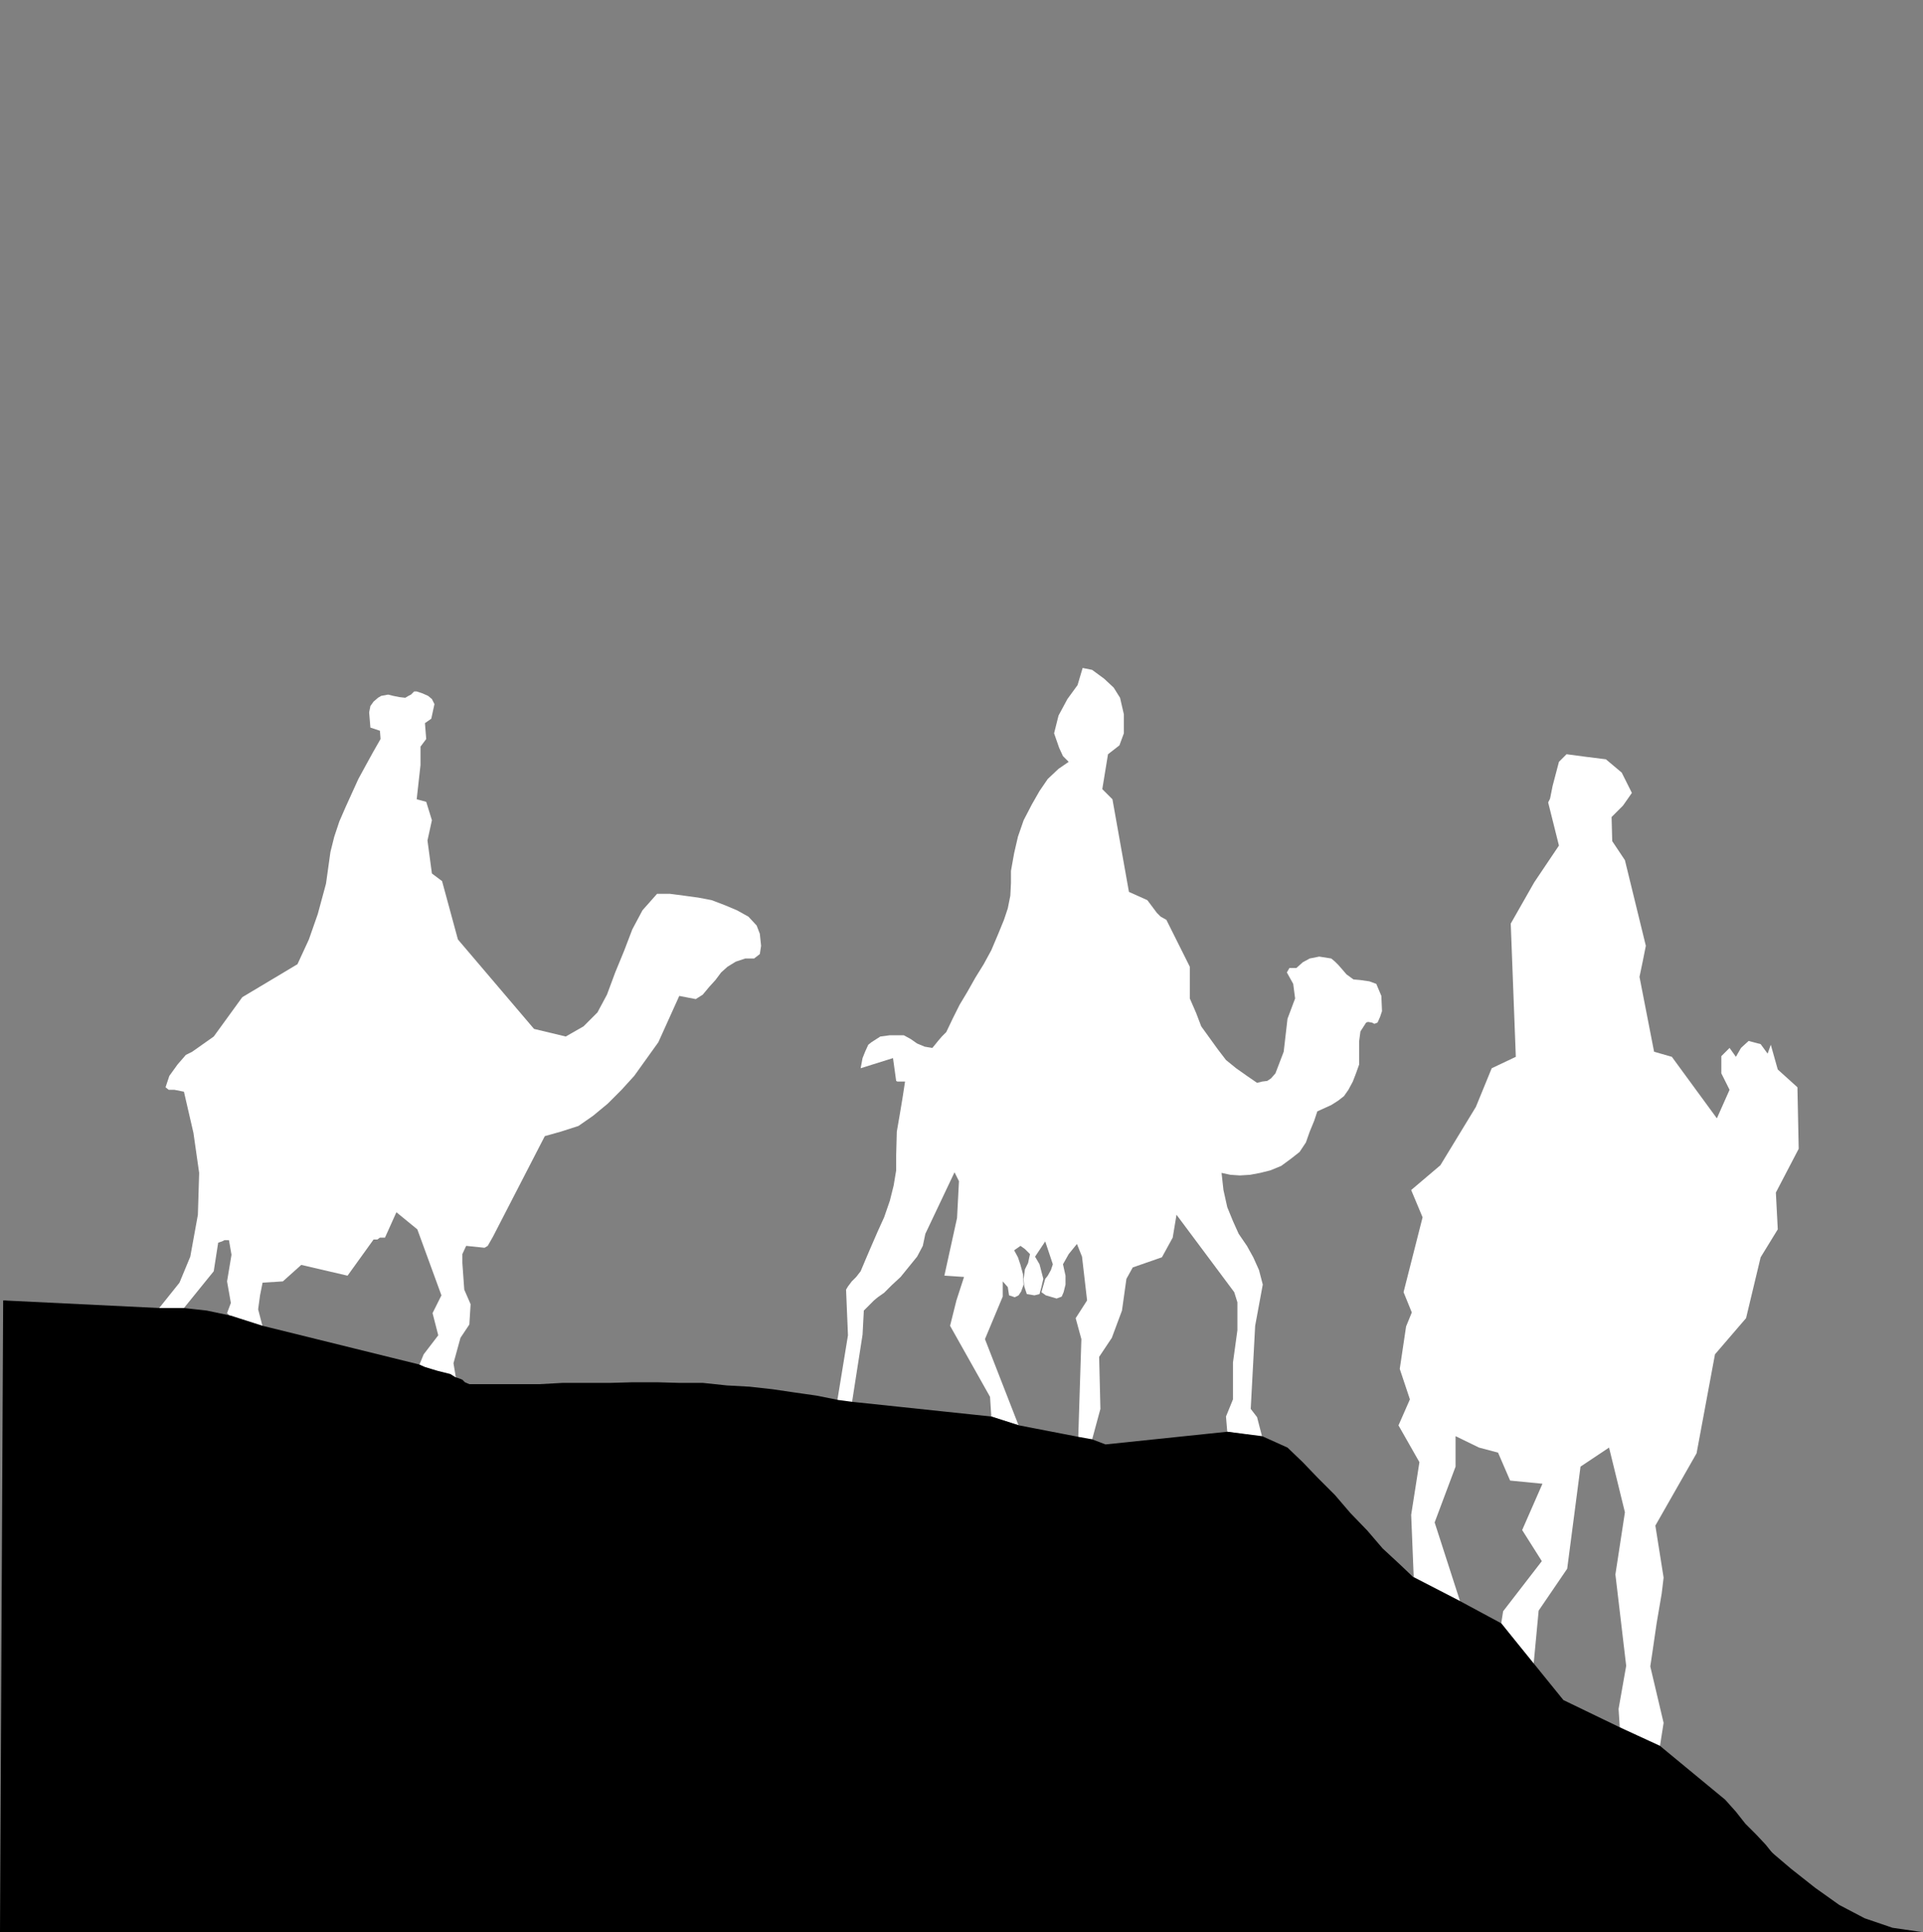
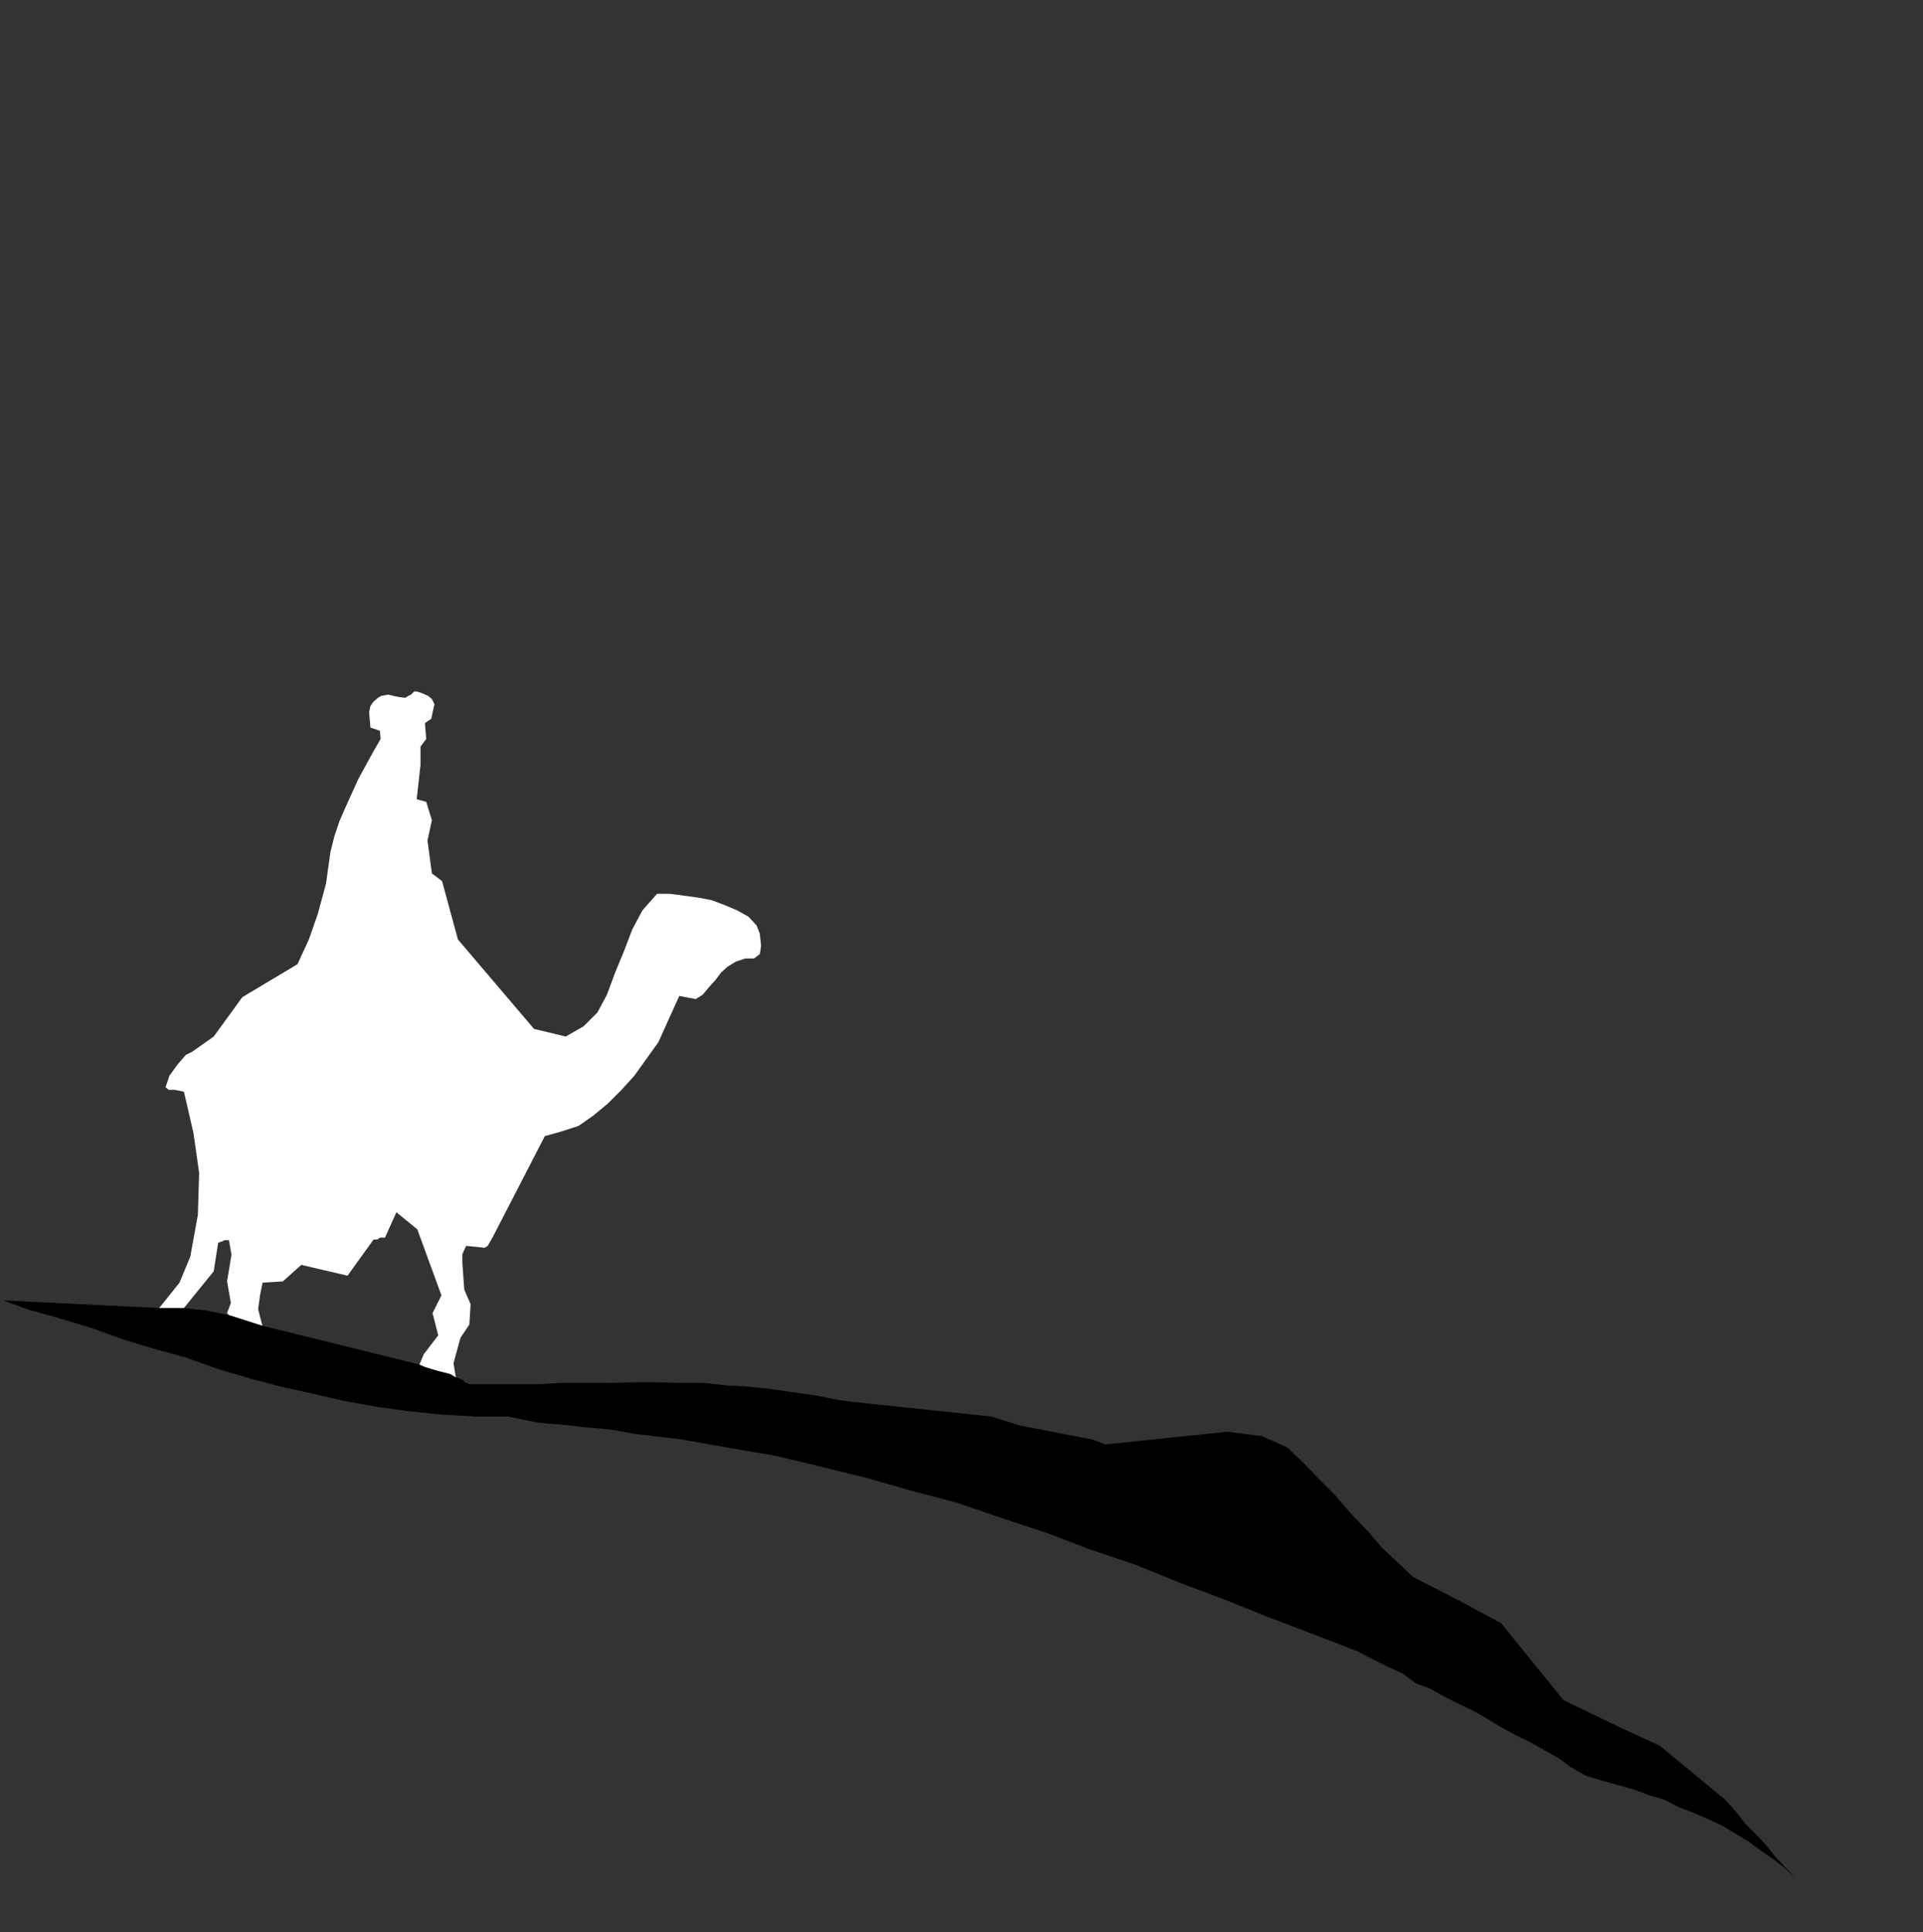
<svg xmlns="http://www.w3.org/2000/svg" xmlns:ns1="http://sodipodi.sourceforge.net/DTD/sodipodi-0.dtd" xmlns:ns2="http://www.inkscape.org/namespaces/inkscape" version="1.0" width="129.638mm" height="130.224mm" id="svg6" ns1:docname="Wisemen 03.wmf">
  <rect width="100%" height="100%" fill="#333333" stroke="none" />
  <ns1:namedview id="namedview6" pagecolor="#ffffff" bordercolor="#000000" borderopacity="0.25" ns2:showpageshadow="2" ns2:pageopacity="0.0" ns2:pagecheckerboard="0" ns2:deskcolor="#d1d1d1" ns2:document-units="mm" />
  <defs id="defs1">
    <pattern id="WMFhbasepattern" patternUnits="userSpaceOnUse" width="6" height="6" x="0" y="0" />
  </defs>
-   <path style="fill:#808080;fill-opacity:1;fill-rule:evenodd;stroke:none" d="M 489.971,492.185 V 0 H 0 v 492.185 z" id="path1" />
-   <path style="fill:#ffffff;fill-opacity:1;fill-rule:evenodd;stroke:none" d="m 422.907,444.841 -10.181,-4.524 -0.323,-5.009 1.939,-10.988 -2.747,-23.268 2.424,-15.835 -4.04,-16.482 -7.272,4.848 -3.394,26.015 -7.272,10.665 -1.293,13.735 -8.242,-10.503 0.485,-3.07 9.858,-12.765 -5.01,-7.918 5.171,-11.796 -8.242,-0.808 -3.07,-7.11 -4.848,-1.293 -5.979,-2.909 v 7.756 l -5.333,14.219 6.464,20.036 -11.797,-6.14 -0.646,-15.835 2.101,-13.411 -5.333,-9.372 2.909,-6.625 -2.586,-7.756 1.616,-10.826 1.454,-3.555 -2.101,-5.171 4.848,-19.067 -2.909,-6.948 7.434,-6.302 9.05,-14.866 4.04,-9.857 6.141,-2.909 -1.293,-33.933 5.979,-10.503 6.302,-9.372 -2.747,-10.988 0.485,-0.97 0.646,-3.232 1.616,-6.14 1.939,-1.939 4.848,0.646 5.171,0.646 4.04,3.393 2.586,5.171 -2.262,3.232 -2.909,2.909 0.162,6.14 3.232,4.848 5.333,21.814 -0.808,4.04 -0.808,3.878 3.717,19.067 4.525,1.293 11.474,15.674 3.232,-7.271 -2.101,-4.201 v -4.363 l 2.101,-2.101 1.616,2.262 1.293,-2.262 1.939,-1.777 3.07,0.808 1.778,2.424 0.808,-2.262 1.778,6.302 5.01,4.524 0.323,15.674 -5.818,11.149 0.485,9.372 -4.363,7.11 -3.717,15.512 -7.918,9.21 -4.686,25.207 -10.504,18.421 2.101,13.25 -0.485,4.04 -1.293,7.594 -1.131,7.756 -0.485,3.232 3.394,14.381 -0.97,6.14 v 0 z" id="path2" />
-   <path style="fill:#ffffff;fill-opacity:1;fill-rule:evenodd;stroke:none" d="m 213.312,356.939 3.717,0.646 2.747,-17.613 0.323,-6.14 2.586,-2.585 0.97,-0.808 1.616,-1.131 1.939,-1.939 2.262,-2.101 2.101,-2.585 2.101,-2.585 1.454,-2.747 0.646,-3.07 7.434,-15.674 1.131,2.262 -0.485,9.372 -3.232,14.704 5.01,0.323 -1.939,5.979 -1.616,6.463 10.181,18.097 0.323,5.009 6.949,2.262 -8.565,-21.975 4.525,-10.826 V 326.4 l 1.293,1.454 0.323,2.101 1.454,0.485 0.97,-0.485 0.646,-0.97 0.646,-1.777 -0.162,-2.585 -0.646,-2.424 -0.646,-1.939 -0.97,-1.777 1.616,-1.131 1.131,0.808 1.293,1.293 -0.485,2.262 -0.808,1.616 -0.323,2.424 0.162,1.939 0.646,1.939 1.939,0.323 1.293,-0.323 0.485,-1.777 0.485,-2.101 -0.97,-3.716 -1.131,-1.939 2.586,-3.878 1.939,5.817 -0.485,1.454 -0.808,1.454 -0.646,0.808 -0.97,3.393 1.131,0.808 2.747,0.808 1.293,-0.485 0.485,-1.131 0.485,-1.939 v -2.262 l -0.646,-2.909 1.454,-2.585 2.101,-2.585 1.293,3.232 1.293,11.149 -2.909,4.524 1.454,5.332 -0.808,25.369 3.555,0.162 2.101,-7.756 -0.323,-13.25 3.232,-4.848 2.586,-6.948 1.131,-8.079 1.616,-2.909 7.434,-2.585 2.747,-5.009 0.97,-5.817 8.08,10.826 6.626,8.887 0.808,2.585 v 7.11 l -1.131,8.241 v 9.372 l -1.778,4.363 0.323,3.878 8.888,1.293 -1.293,-5.009 -1.616,-2.101 1.131,-21.168 1.939,-10.503 -0.97,-3.716 -1.454,-3.232 -1.616,-2.909 -2.101,-3.07 -1.454,-3.232 -1.454,-3.555 -0.97,-4.363 -0.485,-4.363 2.262,0.485 2.424,0.162 2.586,-0.162 2.586,-0.485 2.586,-0.646 2.747,-1.131 2.424,-1.777 2.262,-1.777 1.616,-2.424 0.97,-2.747 1.131,-2.747 0.808,-2.424 1.778,-0.808 1.778,-0.808 1.778,-1.131 1.454,-1.131 1.131,-1.616 1.131,-2.101 0.808,-2.101 0.808,-2.262 v -5.979 l 0.323,-2.424 1.454,-2.262 0.485,-0.162 0.97,0.162 0.646,0.323 0.808,-0.323 0.646,-1.454 0.485,-1.454 -0.162,-3.878 -1.293,-3.07 -1.778,-0.646 -2.262,-0.323 -1.778,-0.162 -1.778,-1.293 -0.97,-1.131 -1.131,-1.293 -0.808,-0.808 -0.97,-0.808 -3.07,-0.485 -2.424,0.485 -1.778,0.97 -1.616,1.454 h -1.778 l -0.646,1.131 1.616,2.909 0.485,3.716 -1.939,5.171 -0.97,8.402 -2.101,5.494 -1.131,1.293 -0.97,0.646 -1.293,0.162 -1.293,0.323 -2.586,-1.777 -2.747,-1.939 -2.586,-2.101 -2.101,-2.747 -4.202,-5.817 -1.293,-3.393 -1.616,-3.716 v -8.079 l -5.979,-11.957 -1.454,-0.808 -0.97,-0.97 -2.424,-3.232 -4.686,-2.101 -4.202,-23.591 -2.586,-2.585 1.454,-8.887 2.909,-2.262 1.131,-3.07 v -4.848 l -0.97,-4.201 -1.616,-2.585 -2.424,-2.262 -3.07,-2.262 -2.424,-0.485 -1.293,4.363 -2.586,3.555 -2.262,4.201 -1.131,4.524 1.293,3.716 0.97,2.101 1.454,1.454 -2.586,1.777 -2.747,2.585 -2.101,3.07 -1.939,3.393 -2.101,4.04 -1.454,4.201 -0.97,4.201 -0.808,4.524 v 3.07 l -0.162,3.232 -0.646,3.232 -0.97,2.909 -1.454,3.555 -1.778,4.201 -1.939,3.555 -2.101,3.393 -2.101,3.716 -1.939,3.232 -1.778,3.555 -1.616,3.393 -1.131,1.131 -0.97,1.131 -0.646,0.808 -0.808,0.97 -1.939,-0.323 -1.939,-0.808 -1.616,-1.131 -1.778,-0.97 h -1.778 -1.778 l -2.424,0.323 -2.262,1.454 -0.808,0.646 -0.808,1.777 -0.646,1.616 -0.485,2.585 8.242,-2.585 0.808,5.817 0.323,0.162 h 1.939 l -0.646,4.201 -0.646,3.878 -0.808,4.686 -0.162,5.979 v 3.878 l -0.646,3.878 -0.97,3.878 -1.454,4.201 -1.616,3.555 -1.616,3.716 -1.454,3.393 -1.293,3.07 -1.131,1.454 -1.131,1.131 -0.97,1.293 -0.485,0.808 0.485,11.634 -2.747,16.805 z" id="path3" />
  <path style="fill:#ffffff;fill-opacity:1;fill-rule:evenodd;stroke:none" d="m 40.562,333.187 h 6.302 l 7.595,-9.372 1.131,-7.271 0.97,-0.323 0.646,-0.323 h 1.131 l 0.646,3.716 -1.131,6.787 0.97,5.494 -0.97,2.585 0.97,0.97 8.08,2.424 -1.131,-4.363 0.485,-3.555 0.646,-3.232 5.171,-0.323 4.686,-4.201 11.797,2.747 6.626,-9.21 h 0.97 l 0.646,-0.485 h 1.293 l 2.909,-6.463 5.333,4.363 6.141,16.805 -2.262,4.524 1.454,5.655 -3.717,4.848 -1.131,2.747 9.373,3.393 -0.646,-3.878 1.778,-6.463 2.262,-3.393 0.323,-5.171 -1.616,-3.716 -0.485,-6.787 v -2.262 l 0.97,-2.101 4.686,0.485 0.808,-0.485 1.293,-2.262 13.251,-25.692 4.04,-1.131 4.525,-1.454 3.717,-2.585 3.717,-3.07 3.555,-3.555 3.232,-3.555 6.141,-8.564 5.333,-11.796 4.202,0.808 1.778,-1.131 1.616,-1.939 1.616,-1.777 1.454,-1.939 1.616,-1.454 2.101,-1.293 2.424,-0.808 h 2.262 l 1.454,-1.131 0.323,-2.101 -0.323,-3.07 -0.808,-2.101 -2.101,-2.262 -2.909,-1.616 -3.07,-1.293 -3.394,-1.293 -3.394,-0.646 -3.555,-0.485 -3.717,-0.485 h -3.232 l -3.717,4.201 -2.586,4.848 -2.101,5.494 -2.262,5.494 -2.101,5.655 -2.424,4.524 -3.555,3.555 -4.525,2.585 -8.08,-1.939 -19.392,-22.783 -4.04,-14.866 -2.586,-1.939 -1.131,-8.402 1.131,-5.171 -1.454,-4.686 -2.424,-0.646 0.97,-8.726 v -4.686 l 1.454,-1.939 -0.323,-4.04 1.616,-1.131 0.808,-3.716 -0.646,-1.293 -0.97,-0.808 -1.454,-0.646 -1.454,-0.485 h -0.646 l -0.808,0.808 -0.646,0.323 -0.808,0.485 -1.454,-0.162 -1.616,-0.323 -1.293,-0.323 -1.778,0.323 -0.808,0.485 -1.131,0.97 -0.808,1.131 -0.323,1.616 0.323,3.878 2.424,0.808 0.162,2.101 -1.939,3.393 -1.778,3.232 -1.939,3.555 -1.616,3.555 -1.616,3.555 -1.616,3.716 -1.293,3.878 -0.97,3.878 -1.131,8.079 -2.101,7.756 -2.262,6.463 -2.909,6.302 -14.059,8.402 -7.272,10.018 -5.494,3.878 -1.616,0.808 -2.101,2.424 -2.101,2.909 -0.97,2.909 0.808,0.646 h 1.454 l 1.616,0.323 0.808,0.162 2.424,10.503 1.454,10.18 -0.323,10.665 -1.939,10.665 -2.747,6.625 -5.171,6.463 z" id="path4" />
  <path style="fill:#000000;fill-opacity:1;fill-rule:evenodd;stroke:none" d="m 40.562,333.187 -39.754,-1.939 6.141,2.262 8.08,2.262 8.08,2.424 8.08,2.909 7.918,2.424 8.242,2.262 8.08,2.909 8.242,2.424 7.918,2.101 8.08,1.777 8.403,1.939 8.242,1.454 8.242,1.131 8.08,0.808 8.565,0.485 h 8.403 l 3.717,0.808 4.202,0.808 3.717,0.323 4.04,0.323 3.717,0.485 4.202,0.323 3.878,0.485 4.202,0.808 12.282,1.454 11.797,2.101 12.282,2.101 11.474,2.747 11.797,2.909 11.312,3.232 11.635,3.07 11.312,3.878 11.312,3.716 11.474,4.363 11.474,3.878 11.15,4.524 11.635,4.363 10.827,4.363 11.474,4.363 11.312,4.363 3.717,1.939 3.878,1.939 3.878,1.777 3.555,2.585 3.555,1.293 3.717,2.101 3.555,1.777 3.717,1.777 3.717,2.101 3.394,2.101 3.878,2.101 3.394,1.616 3.717,2.101 3.717,2.101 3.07,2.262 3.717,2.101 4.202,1.293 4.04,1.131 4.04,1.131 3.878,1.454 3.878,1.131 3.717,1.939 3.878,1.454 3.717,1.616 3.717,1.777 3.232,1.939 3.232,1.939 3.232,2.424 2.909,1.939 3.07,2.424 2.909,2.585 2.424,2.747 -2.424,-2.747 -2.586,-2.585 -2.586,-2.747 -2.586,-3.232 -2.424,-2.585 -2.747,-2.747 -2.424,-3.07 -2.747,-3.07 -16.645,-13.735 -10.181,-4.686 -14.382,-6.948 -7.595,-9.372 -8.242,-10.18 -10.504,-5.655 -11.958,-6.14 -3.394,-3.232 -4.363,-4.04 -3.878,-4.524 -4.363,-4.524 -3.878,-4.524 -4.363,-4.363 -3.878,-4.04 -3.878,-3.716 -6.464,-2.909 -8.888,-1.131 -31.027,3.232 -3.394,-1.293 -3.555,-0.646 -15.029,-2.909 -7.11,-2.262 -35.229,-3.716 -3.717,-0.485 -5.656,-1.131 -5.656,-0.808 -5.494,-0.808 -5.818,-0.646 -5.818,-0.323 -6.141,-0.646 h -5.979 l -5.656,-0.162 h -6.141 l -5.818,0.162 h -12.12 l -5.818,0.323 h -17.938 l -1.131,-0.485 -0.646,-0.646 -0.808,-0.323 -0.97,-0.323 -1.293,-0.808 -3.232,-0.808 -3.232,-0.97 -1.454,-0.646 -39.915,-9.857 -8.08,-2.585 -6.141,-1.293 -5.818,-0.646 h -6.302 z" id="path5" />
-   <path style="fill:#000000;fill-opacity:1;fill-rule:evenodd;stroke:none" d="m 0,492.185 h 489.971 l -7.757,-1.131 -7.11,-2.424 -6.464,-3.393 -6.141,-4.363 -6.141,-4.848 -6.464,-5.494 -6.787,-5.655 -7.757,-5.817 -8.565,-5.655 -9.696,-5.332 -3.232,-1.454 -3.717,-1.454 -4.363,-1.454 -4.525,-1.616 -4.848,-1.777 -4.686,-1.616 -4.525,-1.777 -4.202,-1.777 -3.394,-1.616 -2.747,-1.777 -16.968,-11.311 -16.645,-9.533 -16.322,-8.079 -16.322,-6.625 -16.322,-5.817 -16.483,-4.848 -16.968,-4.524 -17.453,-4.363 -18.099,-4.524 -19.069,-5.009 -11.958,-2.909 -11.958,-2.262 -11.797,-1.777 -11.958,-1.293 -11.797,-1.131 -11.797,-0.97 -11.958,-0.97 -11.958,-1.131 -12.12,-1.454 -12.12,-1.777 -9.05,-1.777 -8.726,-1.939 -8.565,-2.101 -8.403,-2.262 -8.403,-2.262 -8.403,-2.262 -8.565,-2.101 -8.403,-2.101 -8.726,-1.777 -8.726,-1.616 z" id="path6" />
</svg>